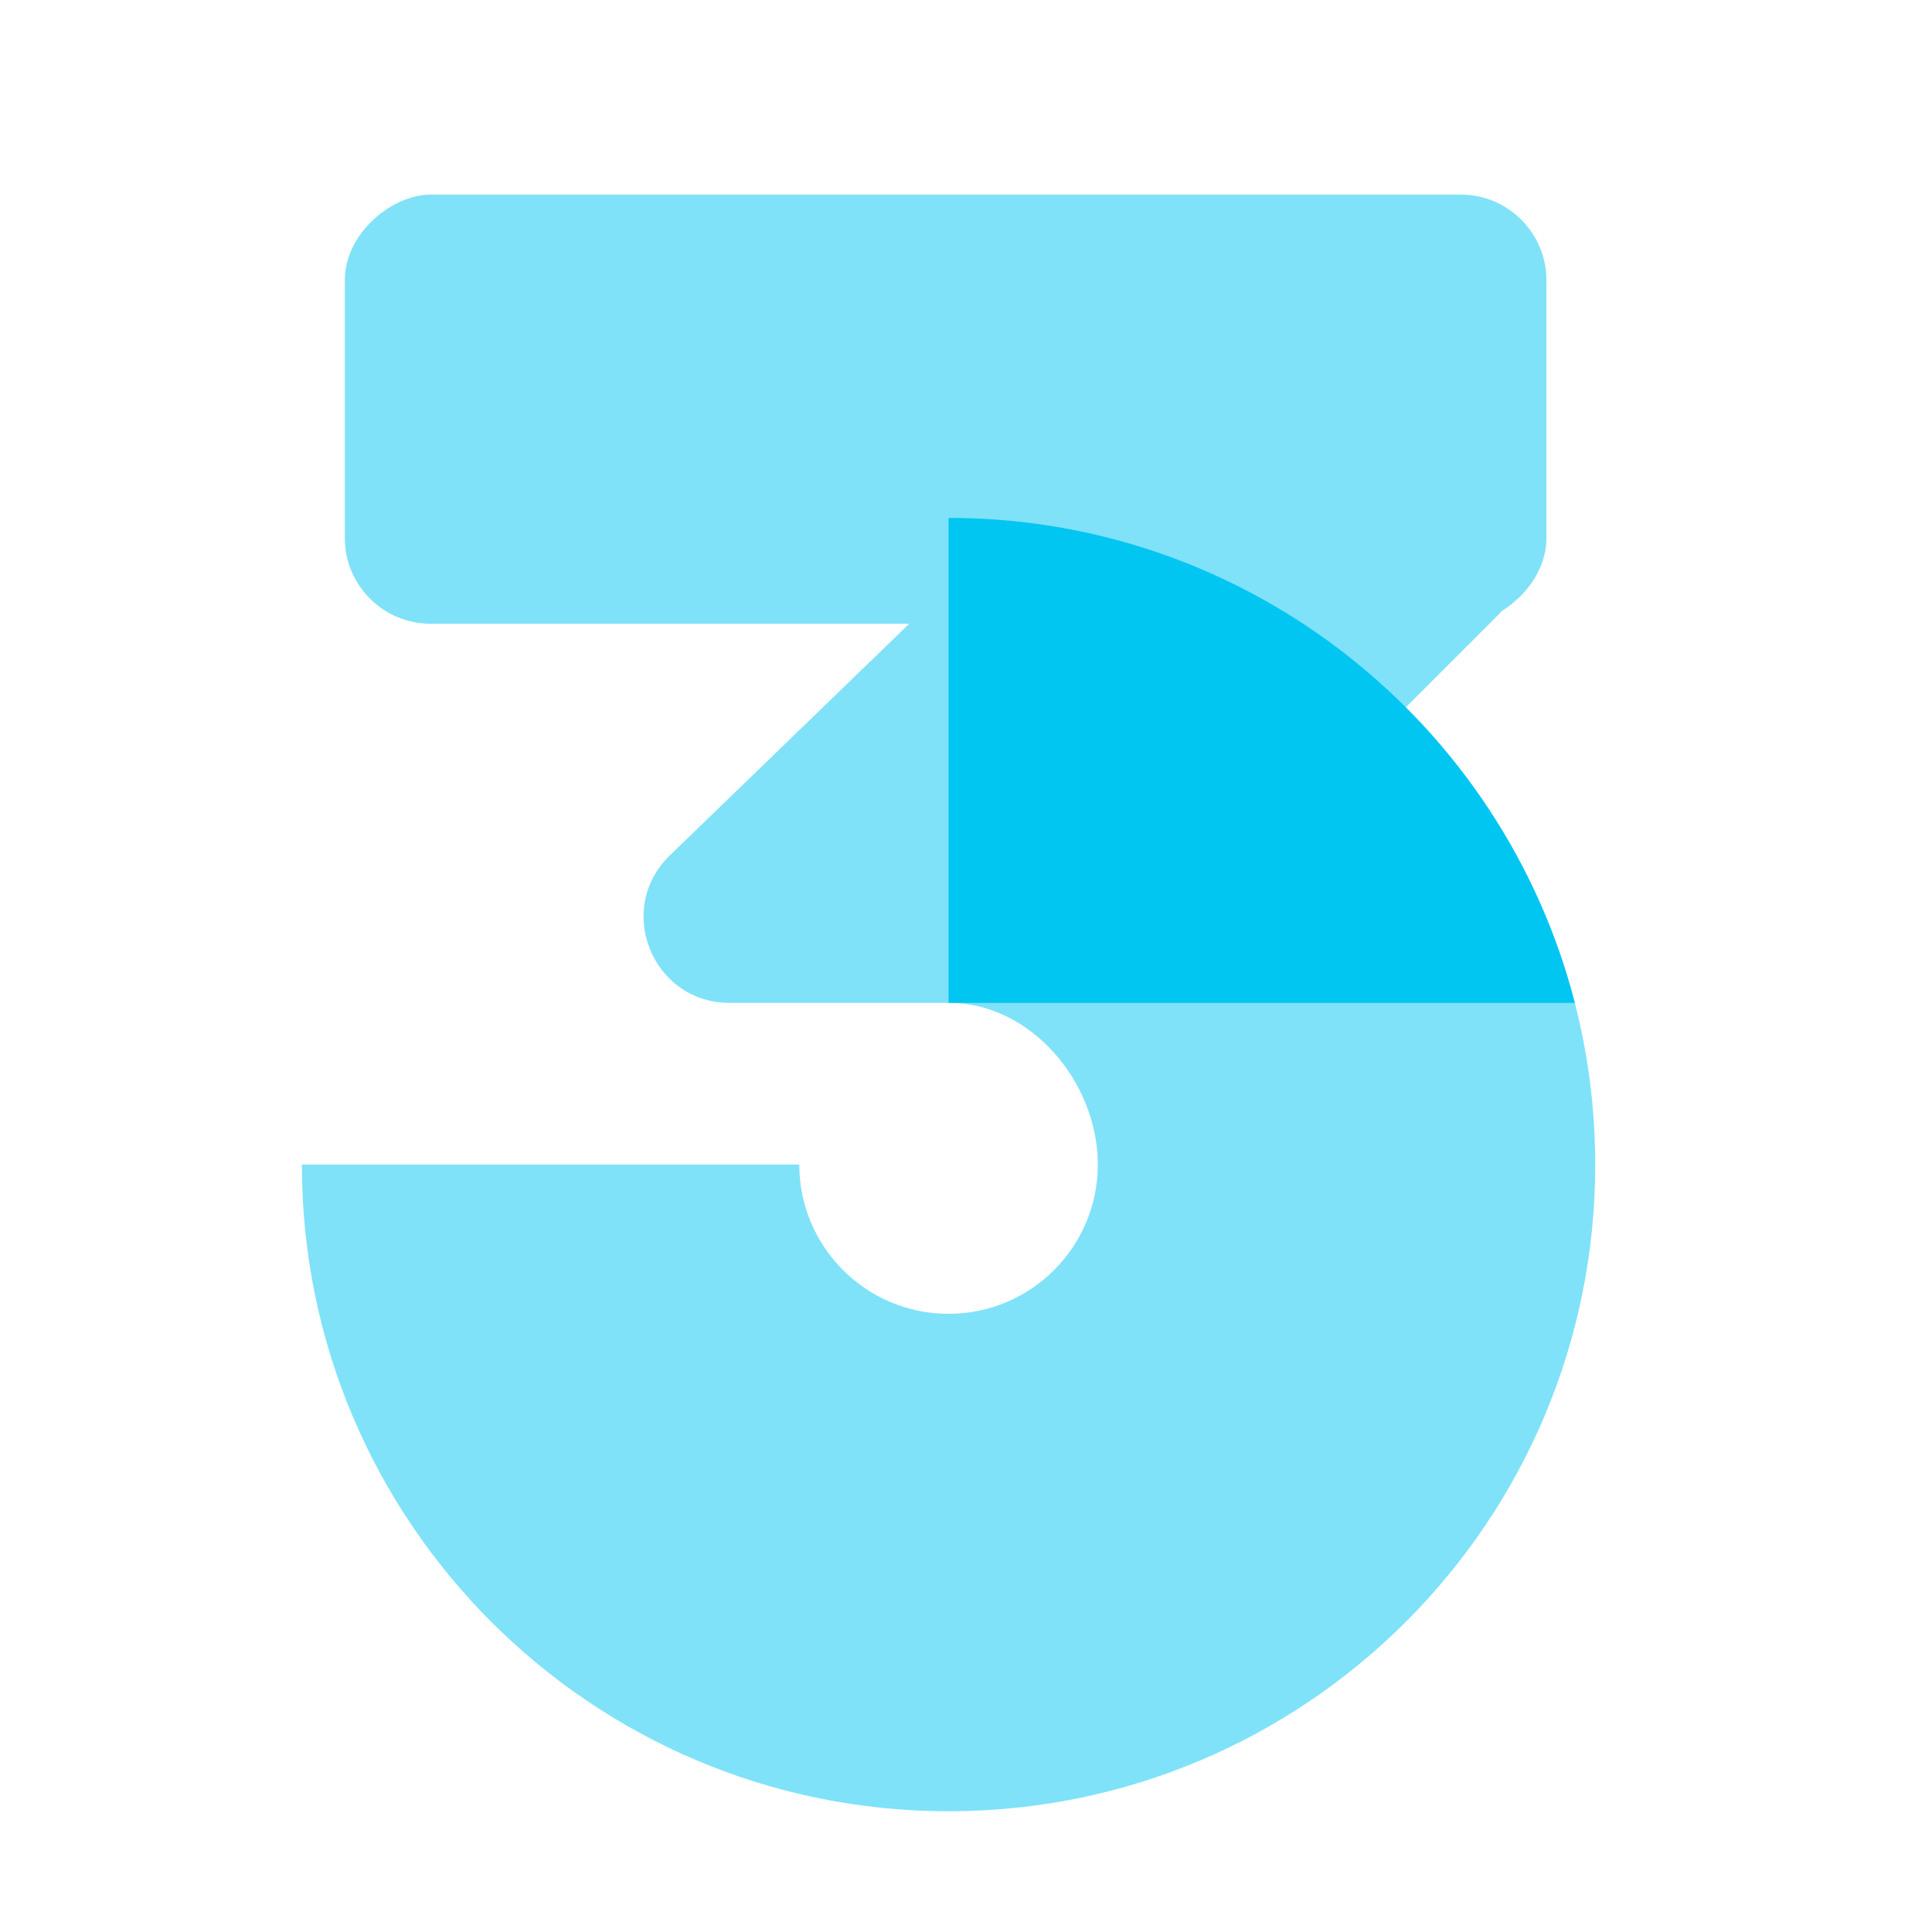
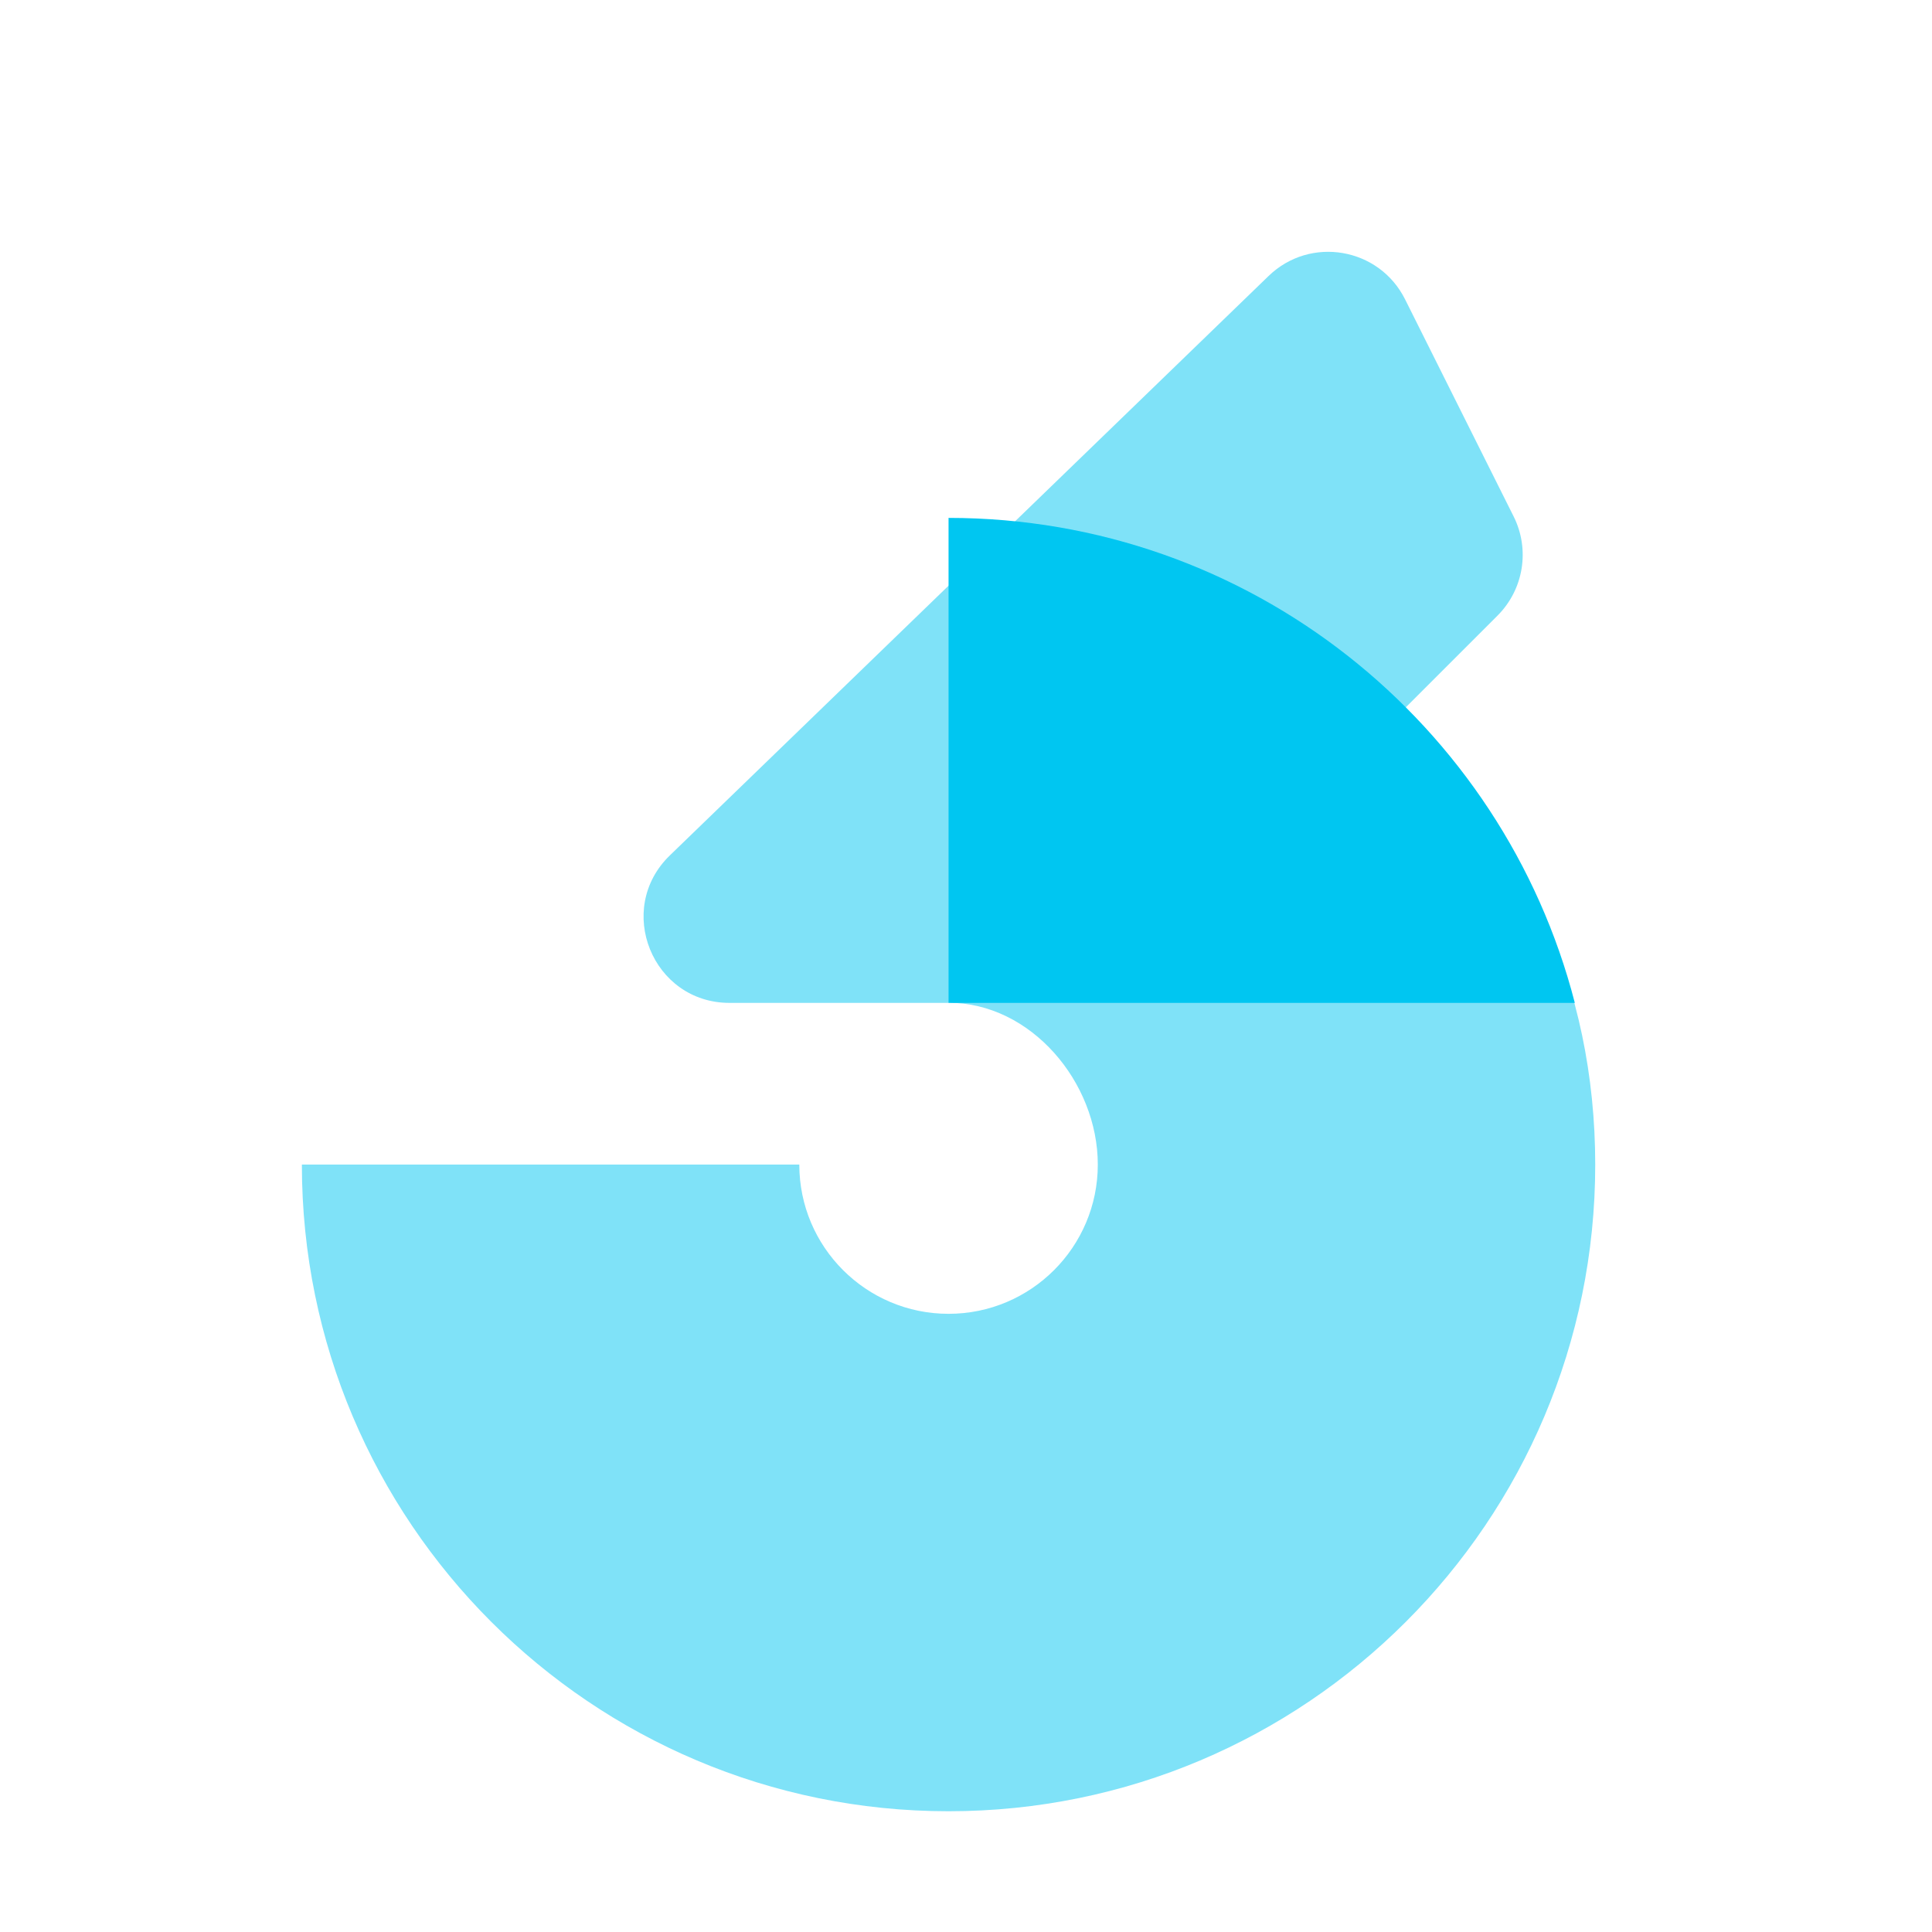
<svg xmlns="http://www.w3.org/2000/svg" width="32" height="32" viewBox="0 0 32 32" fill="none">
-   <rect x="25.614" y="3.223" width="7.108" height="19.903" rx="1.422" transform="rotate(90 25.614 3.223)" fill="#7FE2F8" />
  <path d="M12.084 16.611L18.388 16.611L24.804 10.196C25.237 9.763 25.344 9.102 25.071 8.555L23.272 4.957C22.842 4.098 21.702 3.903 21.012 4.571L11.095 14.168C10.177 15.057 10.806 16.611 12.084 16.611Z" fill="#7FE2F8" />
-   <path d="M15.711 21.761C17.076 21.761 18.183 20.654 18.183 19.289C18.183 17.924 17.076 16.609 15.711 16.609V8.578C21.626 8.578 26.422 13.374 26.422 19.289C26.422 25.205 21.626 30 15.711 30C9.795 30 5 25.205 5 19.289H13.239C13.239 20.654 14.346 21.761 15.711 21.761Z" fill="#7FE2F8" />
+   <path d="M15.711 21.761C17.076 21.761 18.183 20.654 18.183 19.289C18.183 17.924 17.076 16.609 15.711 16.609C21.626 8.578 26.422 13.374 26.422 19.289C26.422 25.205 21.626 30 15.711 30C9.795 30 5 25.205 5 19.289H13.239C13.239 20.654 14.346 21.761 15.711 21.761Z" fill="#7FE2F8" />
  <path fill-rule="evenodd" clip-rule="evenodd" d="M26.084 16.611C24.895 11.992 20.701 8.578 15.711 8.578V16.609C15.743 16.609 15.775 16.61 15.807 16.611H26.084Z" fill="#00C6F1" />
</svg>